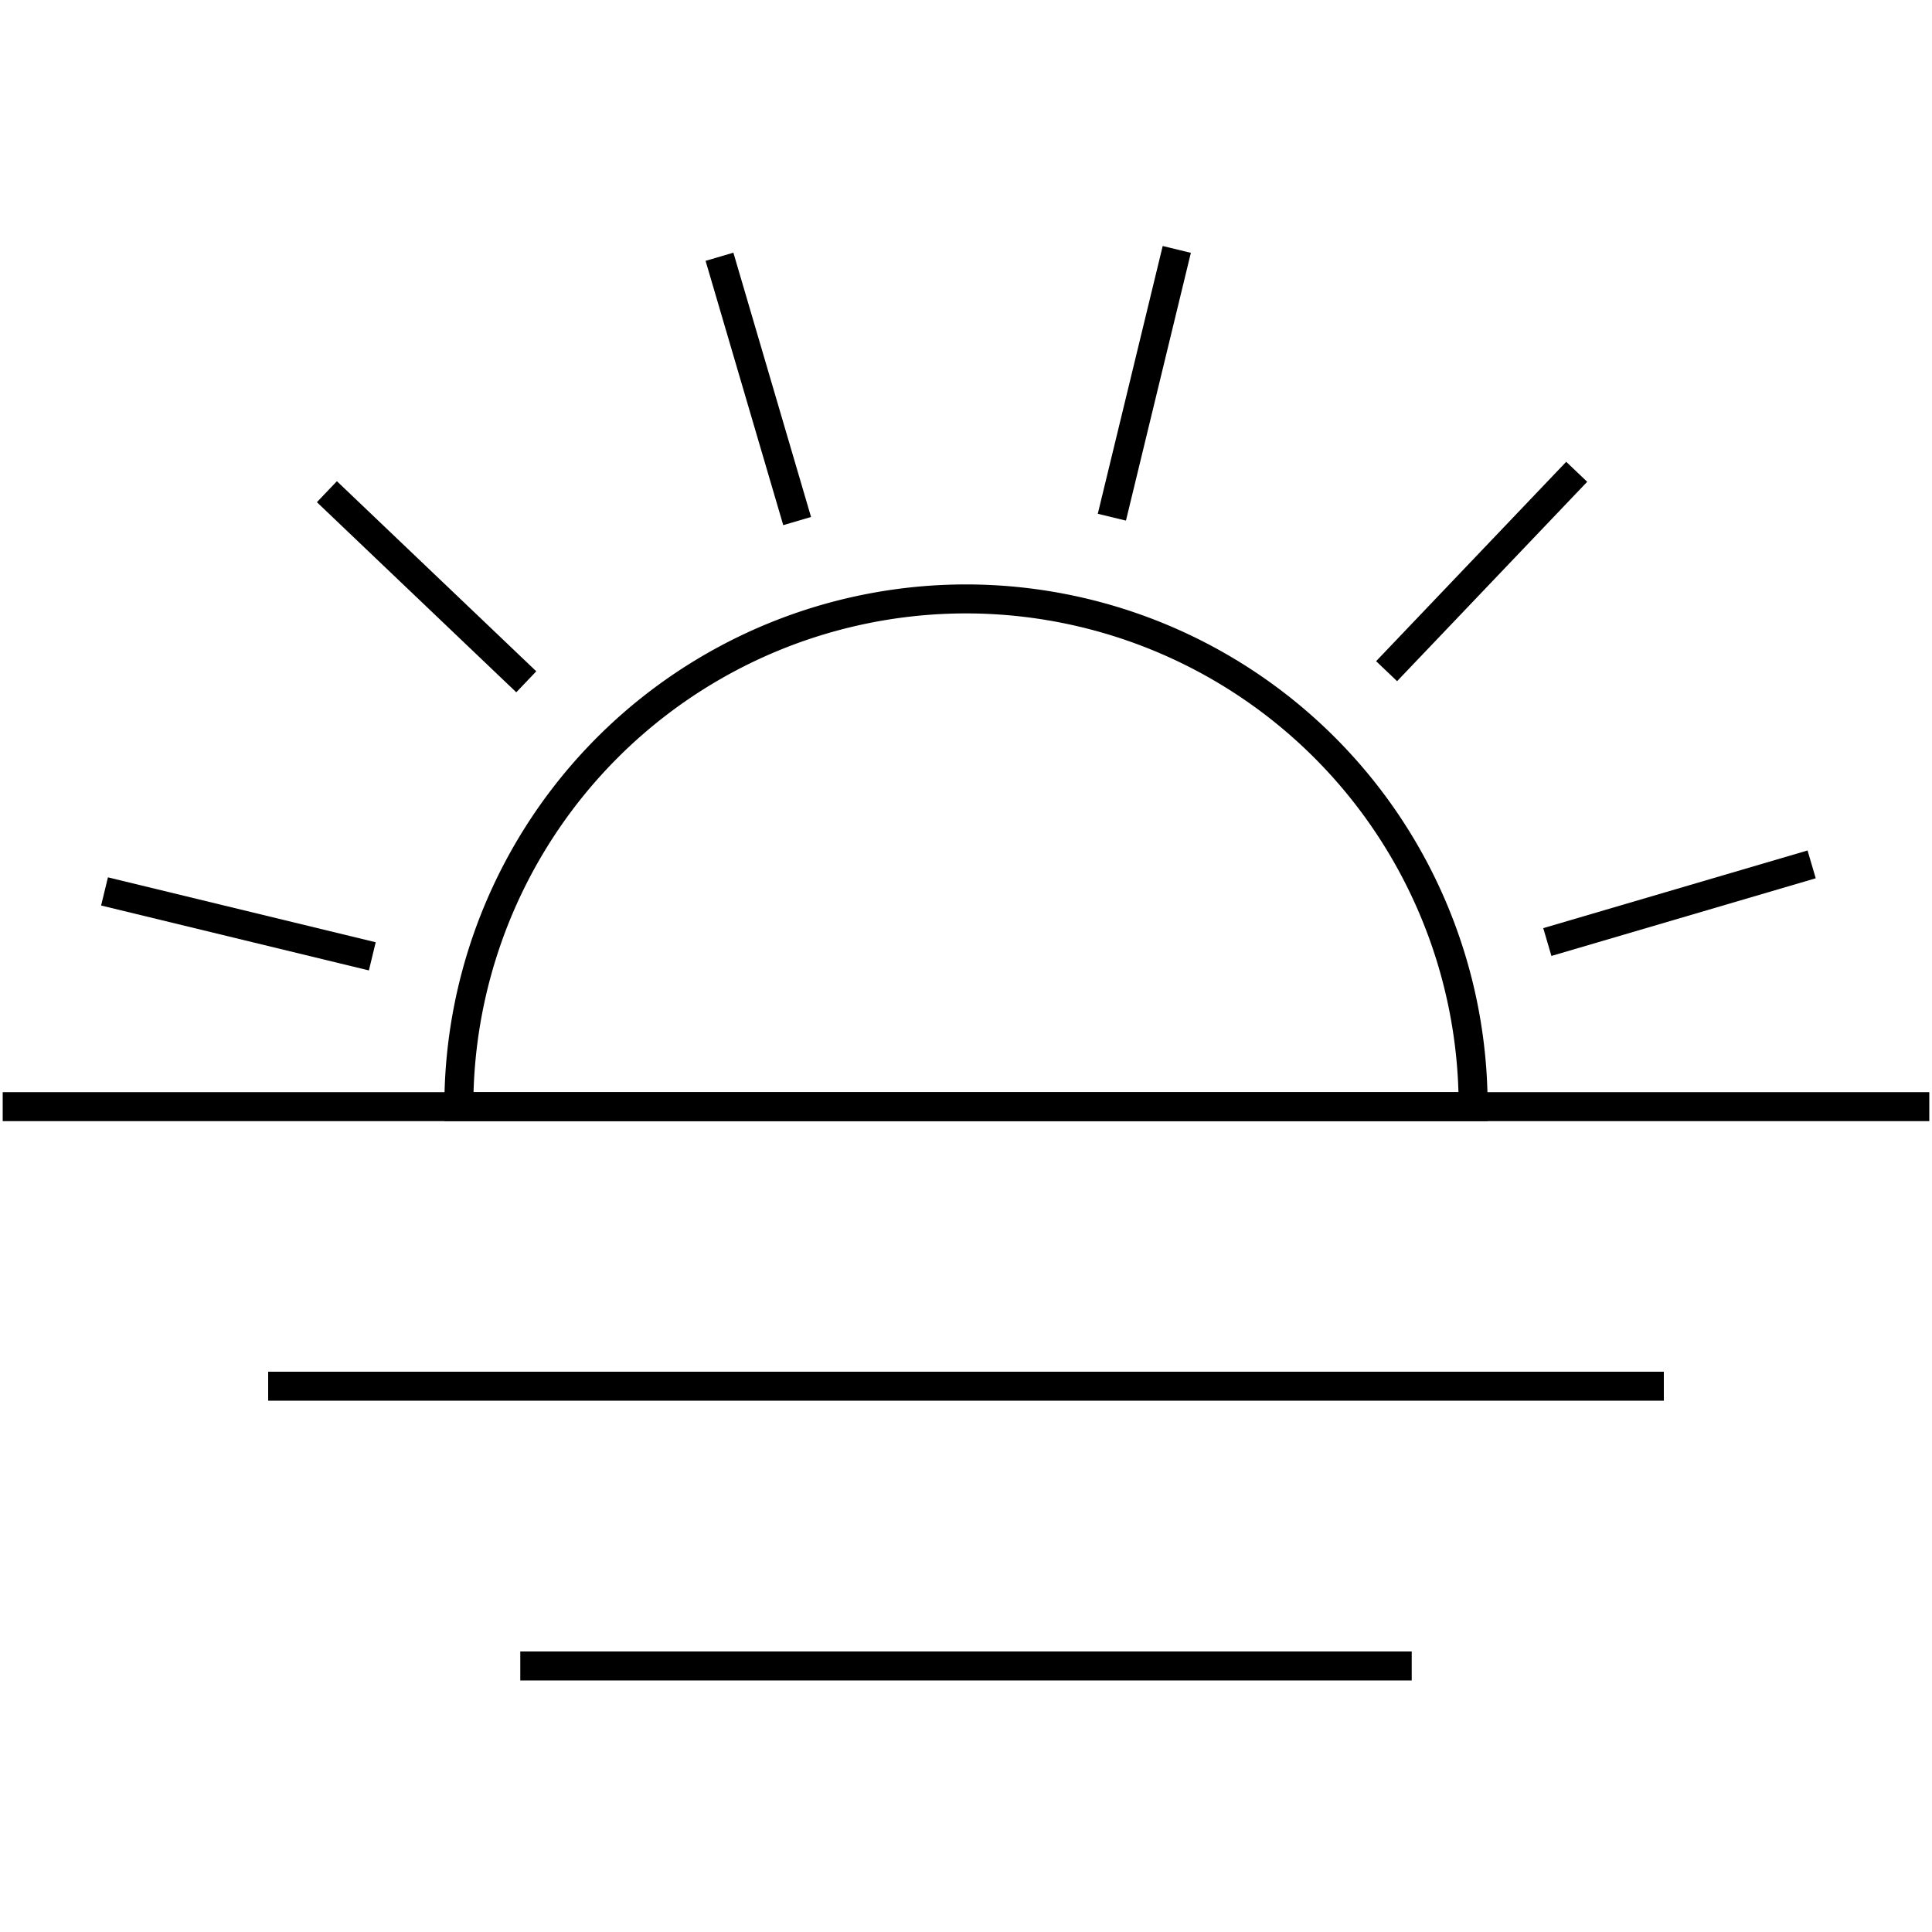
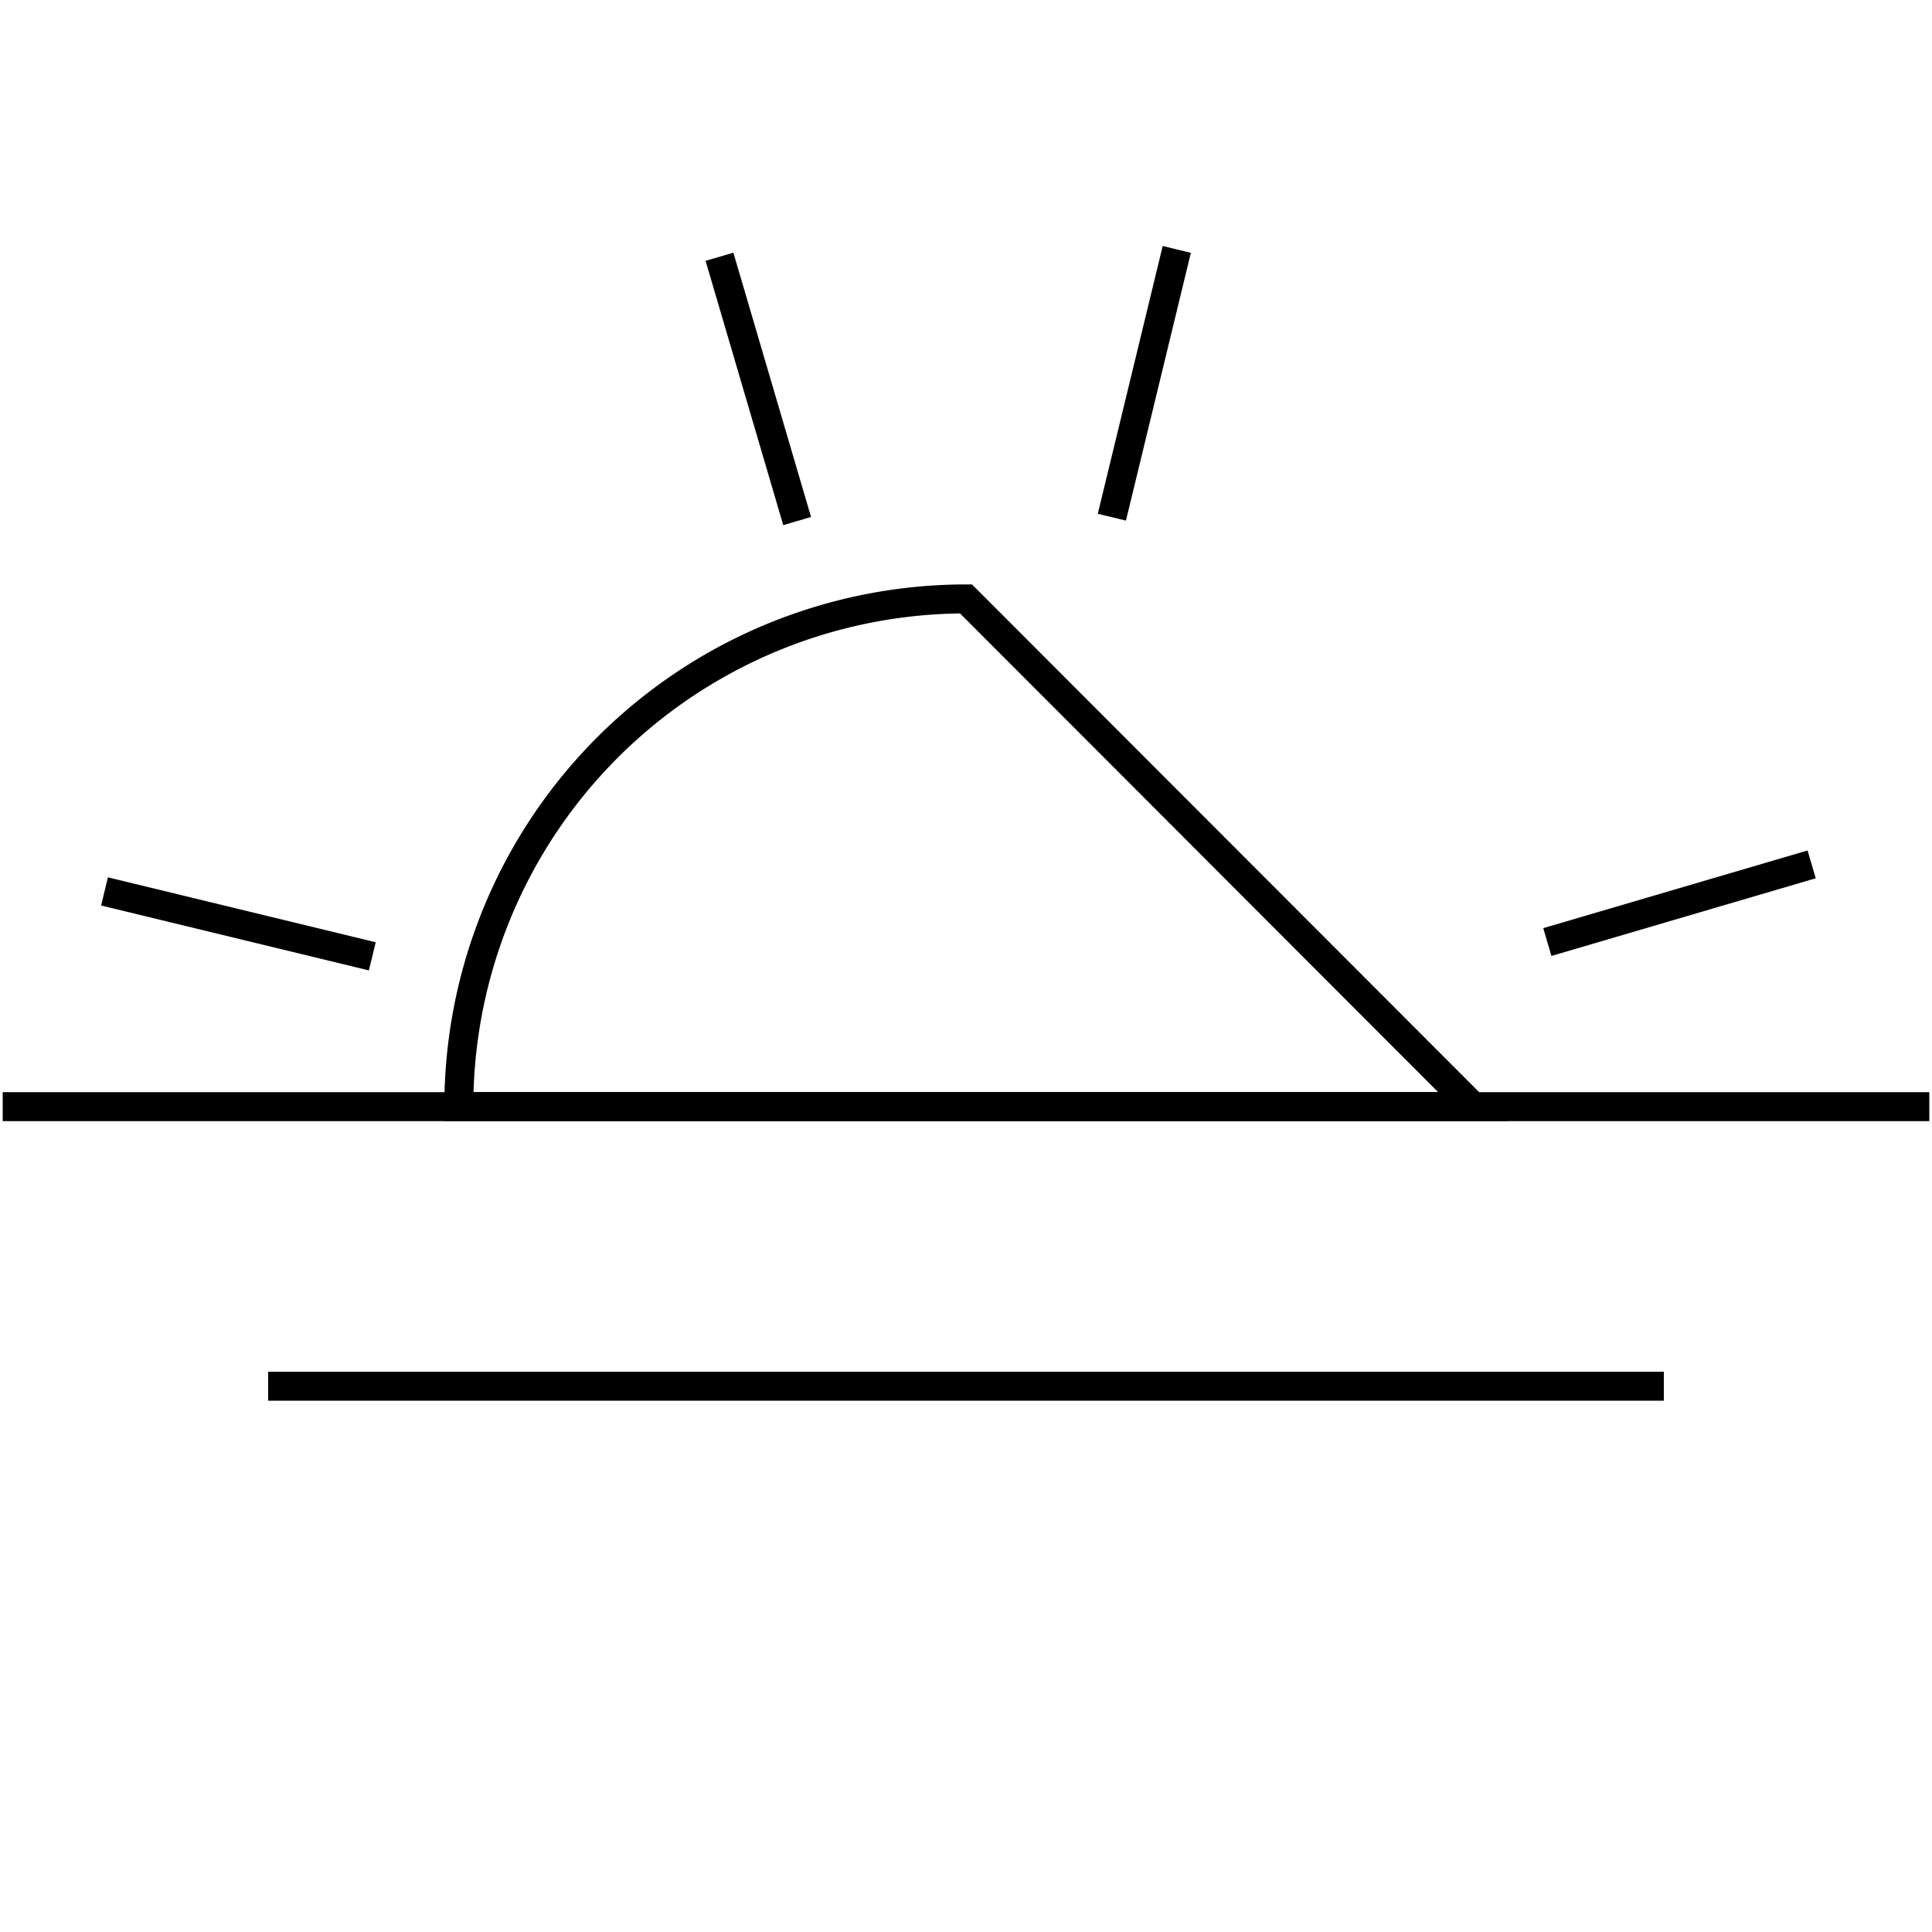
<svg xmlns="http://www.w3.org/2000/svg" width="100" height="100" viewBox="0 0 100 100">
  <rect width="100" height="100" fill="none" />
  <line x1="0.14" y1="57.28" x2="99.86" y2="57.28" fill="none" stroke="#000" stroke-miterlimit="10" stroke-width="1.5" />
  <line x1="13.88" y1="71.75" x2="86.12" y2="71.75" fill="none" stroke="#000" stroke-miterlimit="10" stroke-width="1.5" />
-   <line x1="26.93" y1="86.23" x2="73.07" y2="86.23" fill="none" stroke="#000" stroke-miterlimit="10" stroke-width="1.5" />
-   <path d="M50,31A26.26,26.26,0,0,0,23.75,57.28h52.5A26.26,26.26,0,0,0,50,31Z" fill="none" stroke="#000" stroke-miterlimit="10" stroke-width="1.5" />
+   <path d="M50,31A26.26,26.26,0,0,0,23.75,57.28h52.5Z" fill="none" stroke="#000" stroke-miterlimit="10" stroke-width="1.5" />
  <line x1="57.55" y1="26.77" x2="60.91" y2="12.91" fill="none" stroke="#000" stroke-miterlimit="10" stroke-width="1.5" />
  <line x1="41.26" y1="26.97" x2="37.24" y2="13.29" fill="none" stroke="#000" stroke-miterlimit="10" stroke-width="1.5" />
-   <line x1="27.24" y1="35.29" x2="16.92" y2="25.45" fill="none" stroke="#000" stroke-miterlimit="10" stroke-width="1.5" />
  <line x1="19.27" y1="49.5" x2="5.41" y2="46.14" fill="none" stroke="#000" stroke-miterlimit="10" stroke-width="1.5" />
  <line x1="80.09" y1="48.76" x2="93.77" y2="44.74" fill="none" stroke="#000" stroke-miterlimit="10" stroke-width="1.5" />
-   <line x1="71.77" y1="34.74" x2="81.61" y2="24.42" fill="none" stroke="#000" stroke-miterlimit="10" stroke-width="1.5" />
</svg>